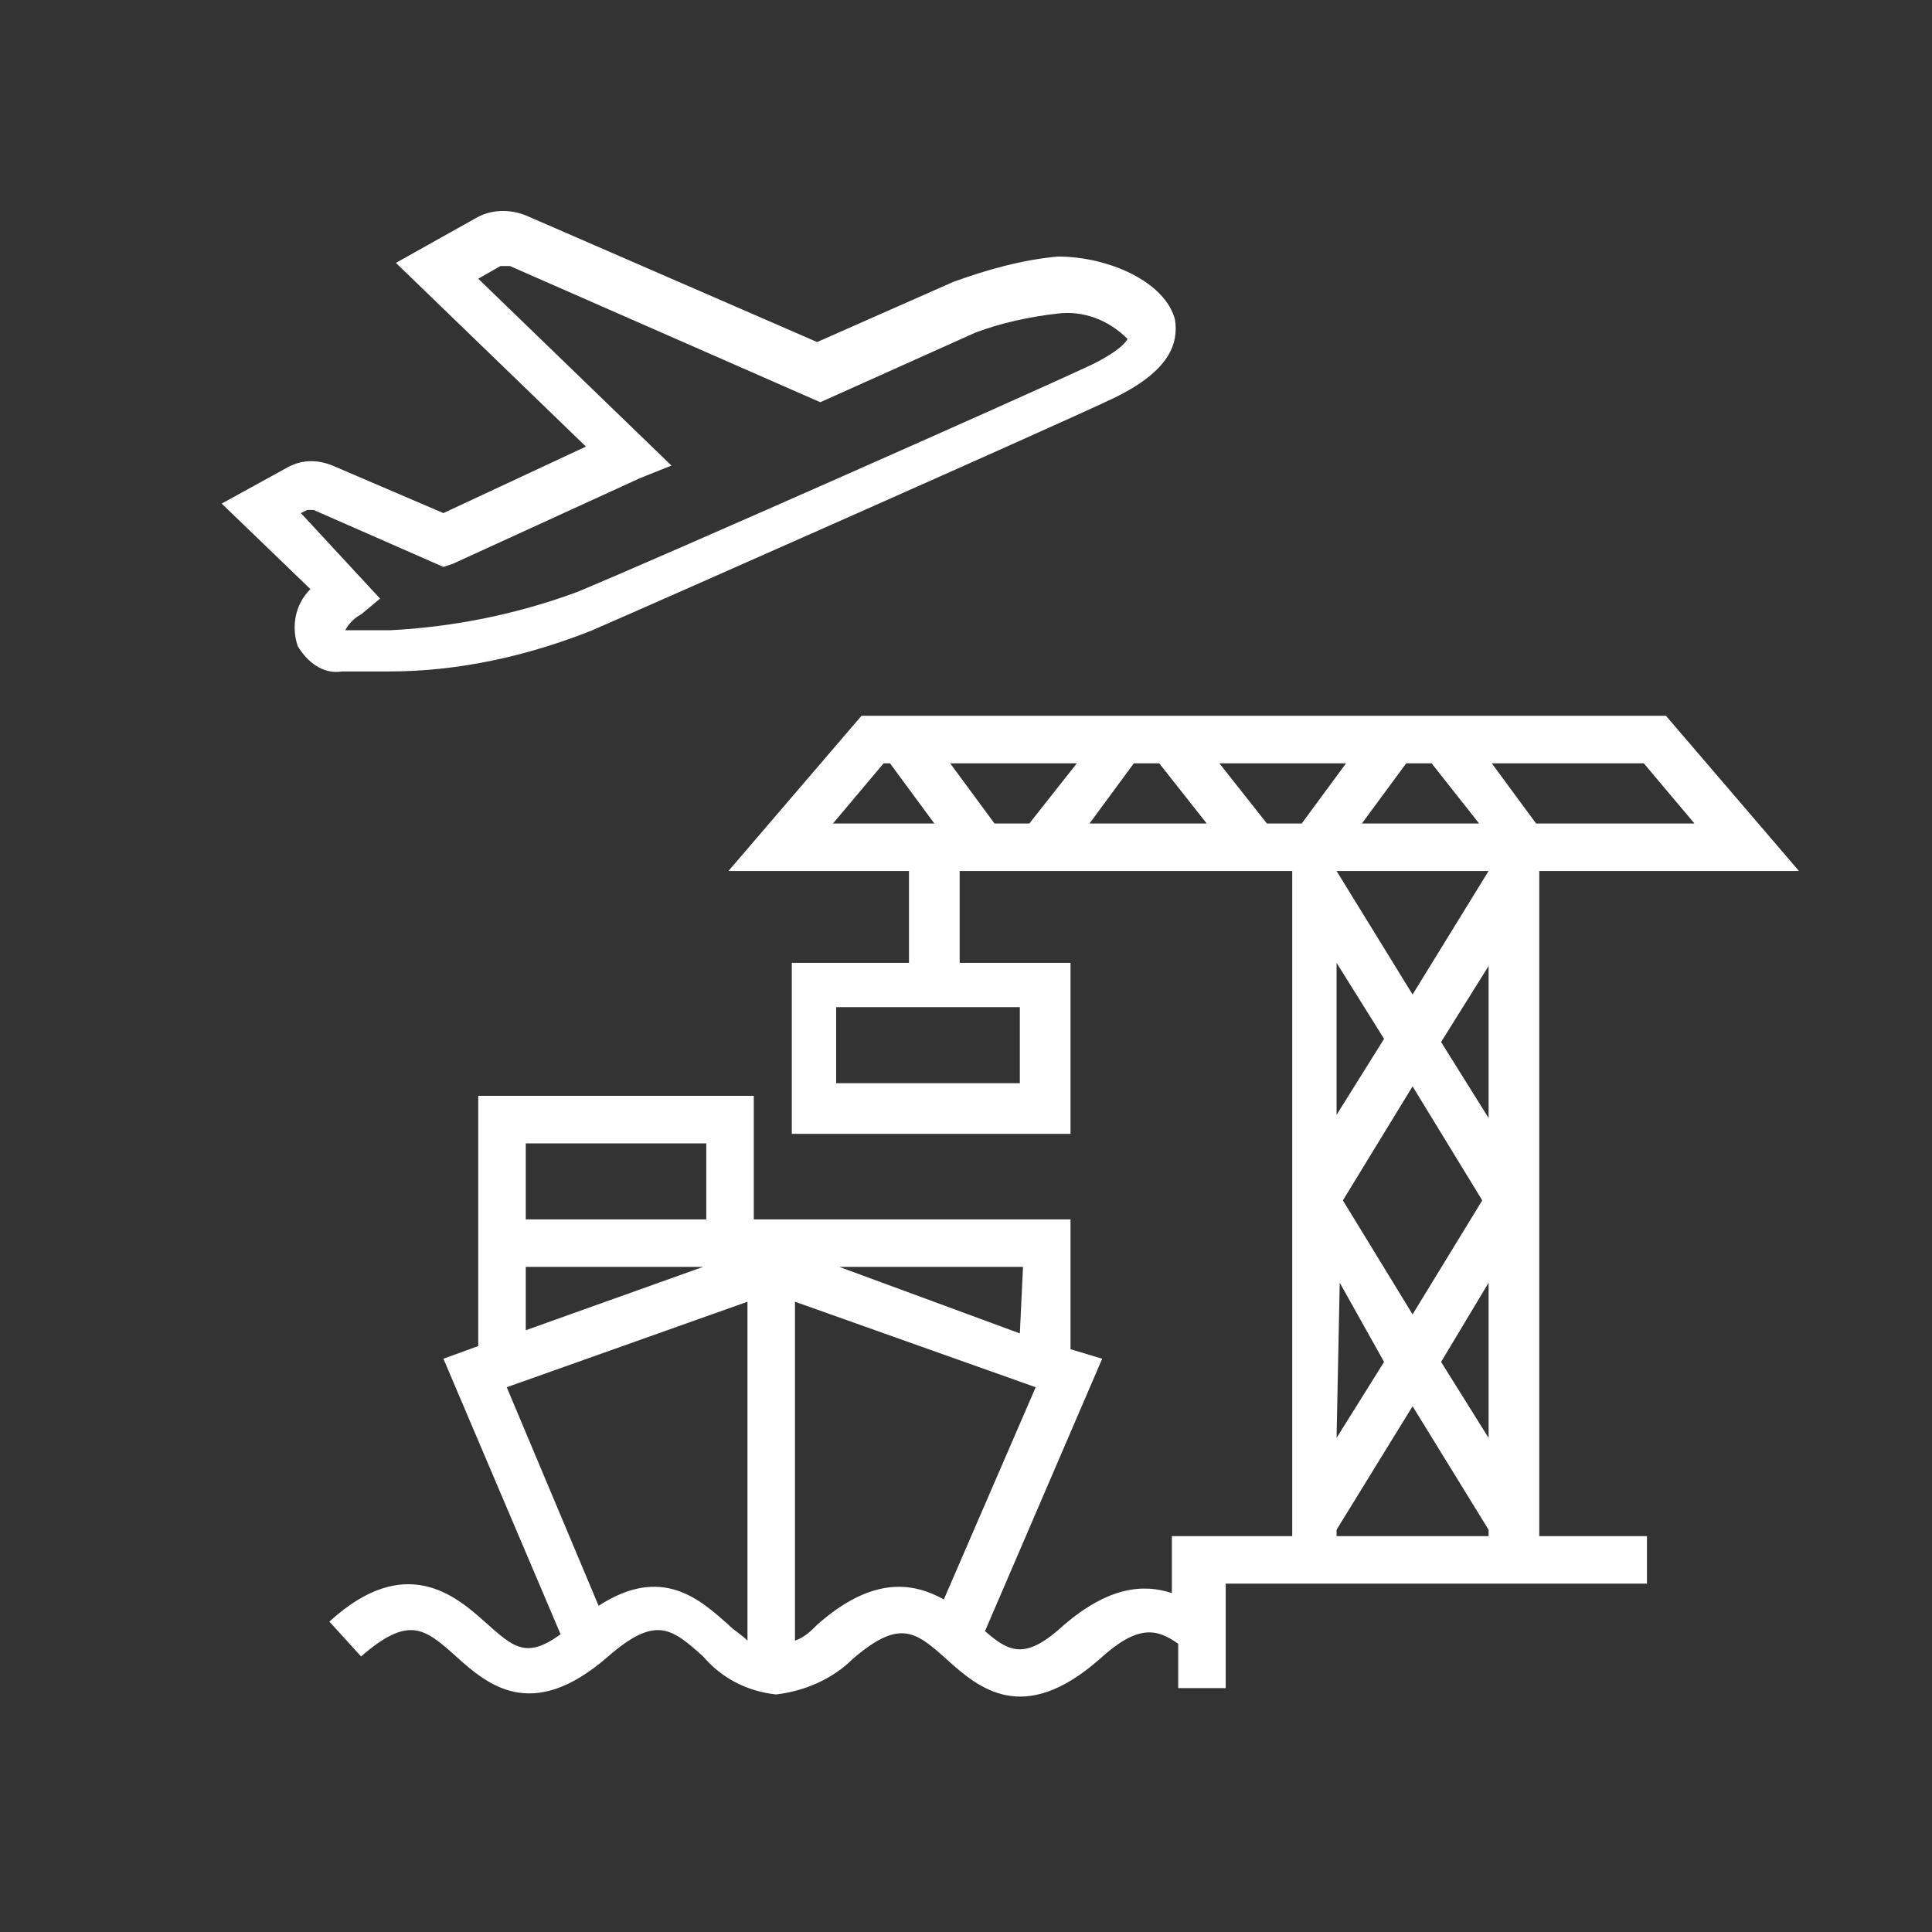
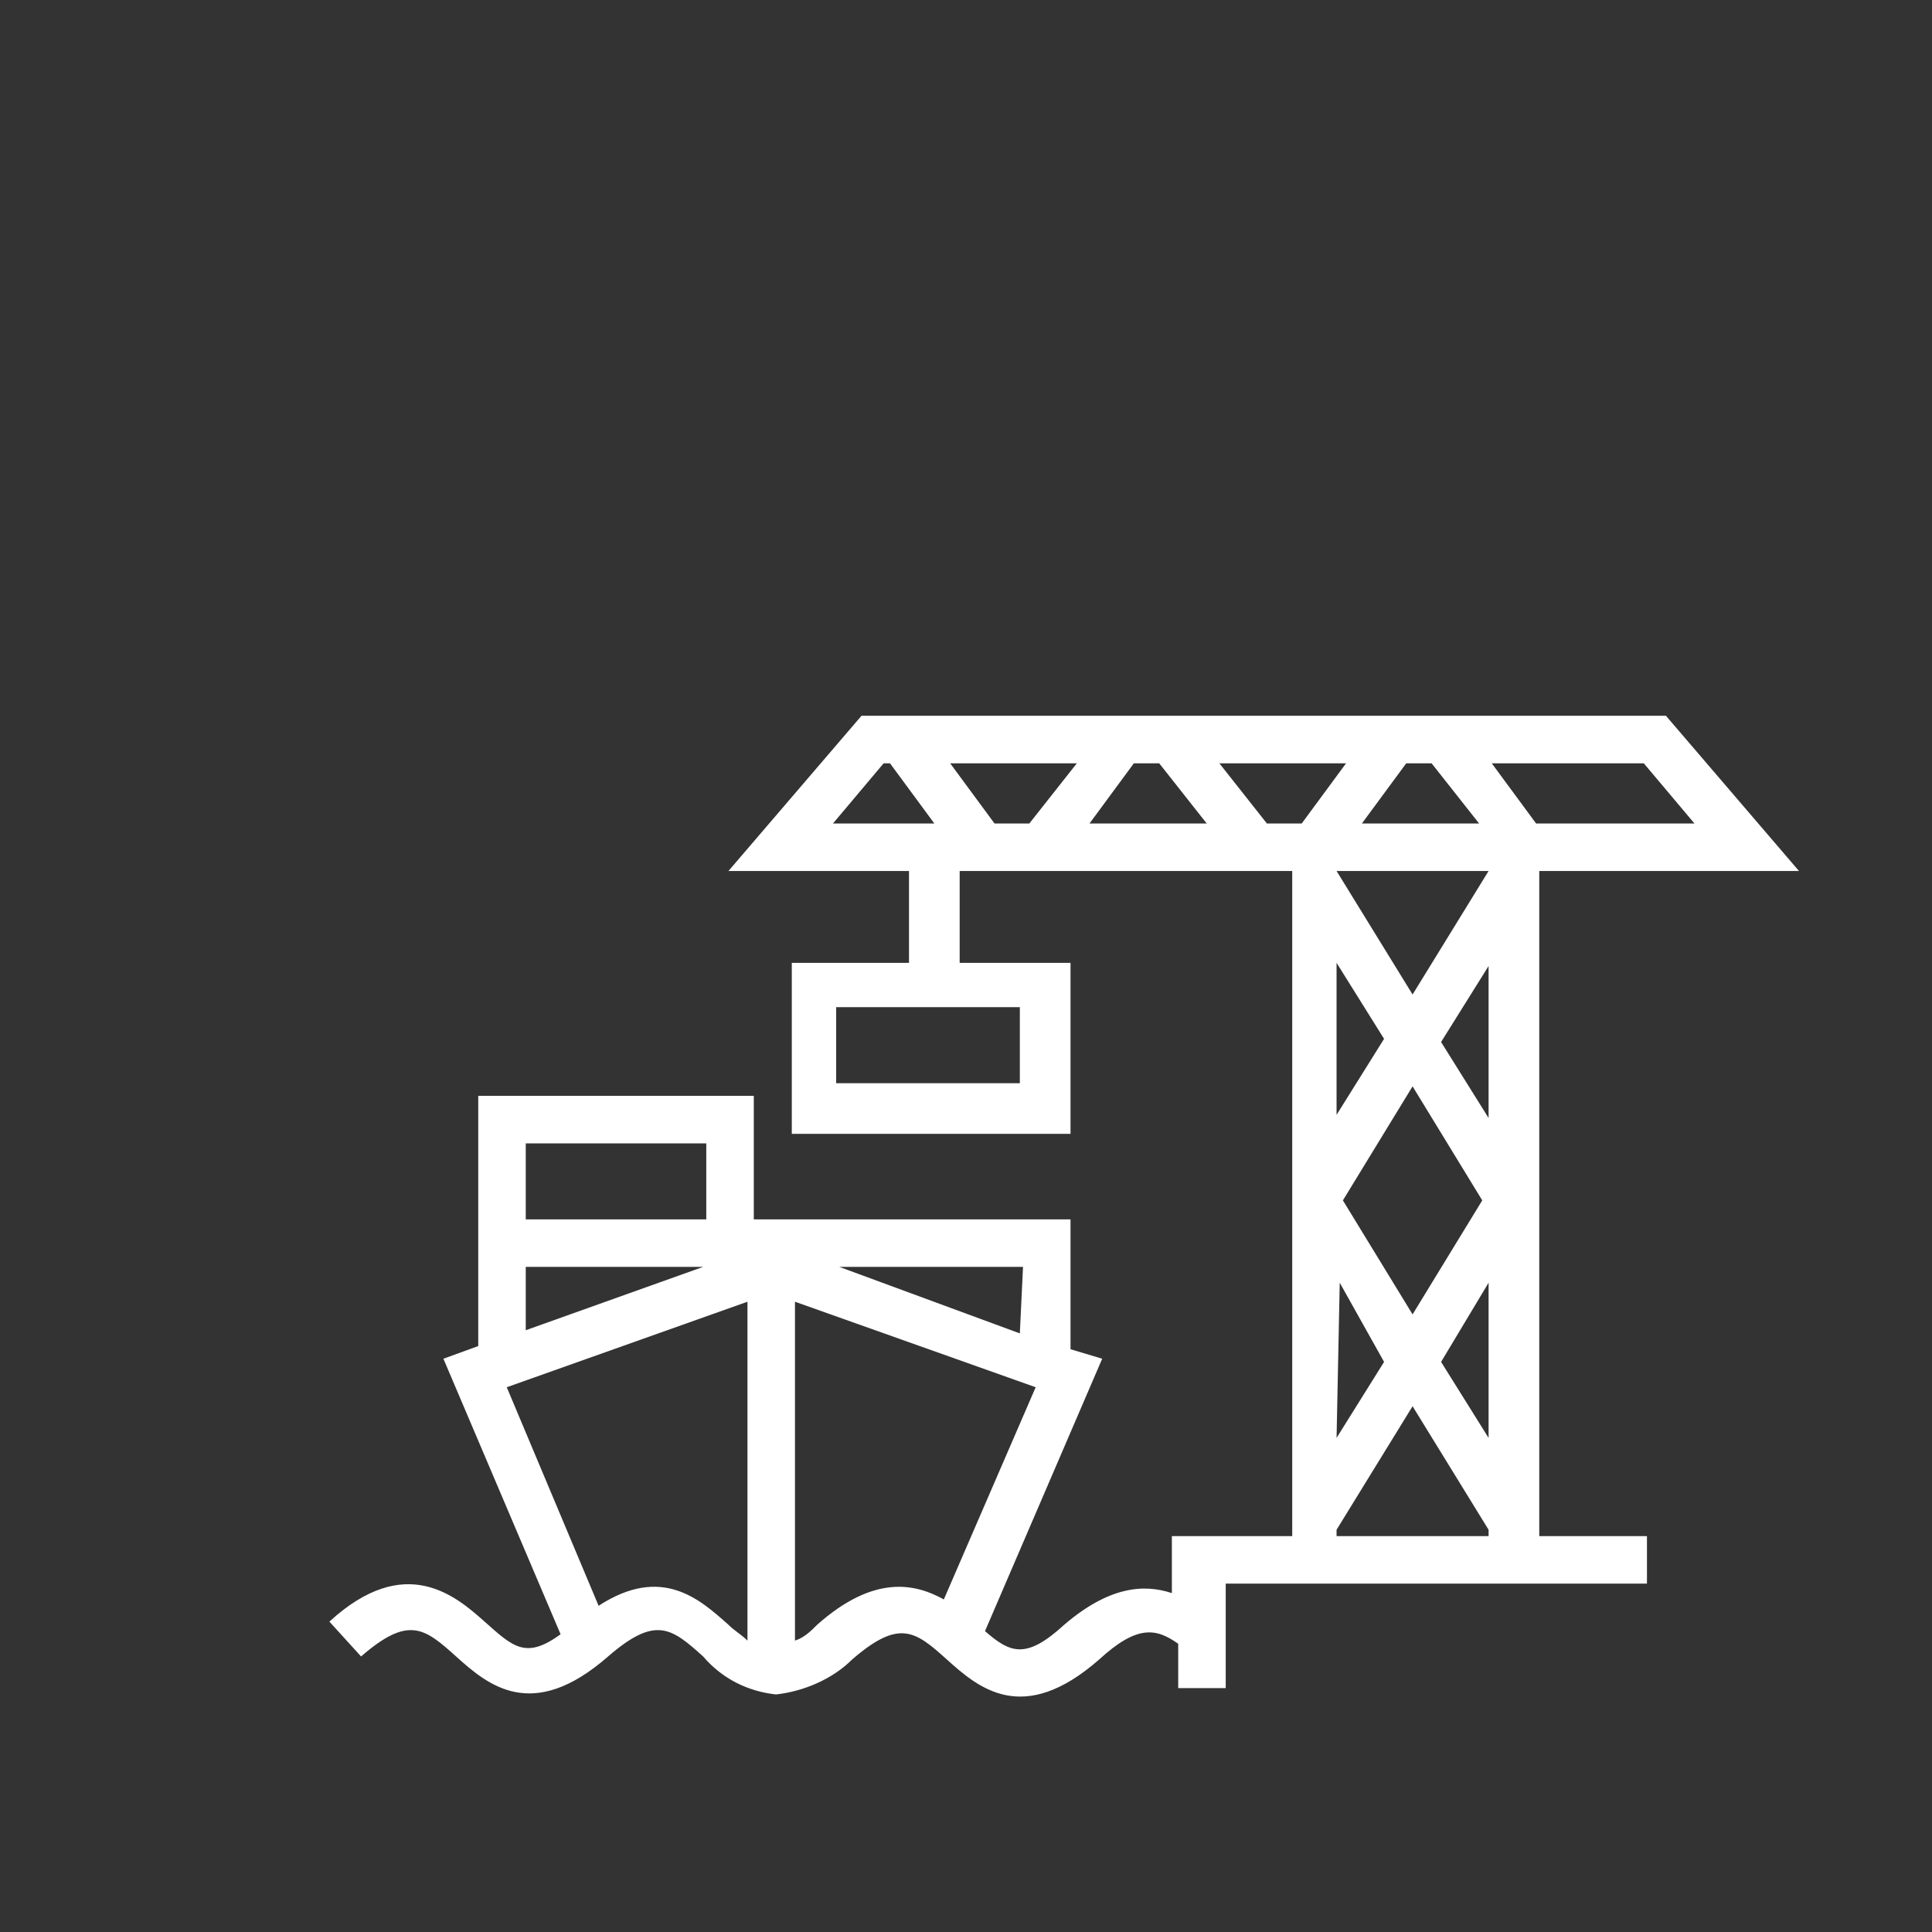
<svg xmlns="http://www.w3.org/2000/svg" version="1.1" id="Ebene_1" x="0px" y="0px" viewBox="0 0 61 61" style="enable-background:new 0 0 61 61;" xml:space="preserve">
  <rect x="0" y="0" width="61" height="61" fill="#333333" stroke="none" />
  <style type="text/css">
	.st0{fill:#FFFFFF;}
</style>
  <title>icons</title>
  <g>
-     <path class="st0" d="M11.3,21.2c0.3,0,0.6,0,1,0c2.2,0,4.4-0.5,6.4-1.3c2.3-1,14.5-6.4,16.4-7.3s2.1-1.8,2-2.5   c-0.3-1.2-2.1-2-3.7-2c-1.1,0.1-2.2,0.4-3.3,0.8l-4.3,1.9l-9.2-4c-0.5-0.2-1.1-0.2-1.6,0.1l-2.5,1.4l6,5.8L14,16.2l-3.5-1.5   c-0.5-0.2-1-0.2-1.5,0.1l-2,1.1l2.8,2.7c-0.5,0.5-0.6,1.2-0.4,1.8c0.3,0.5,0.8,0.9,1.4,0.8L11.3,21.2z M9.5,16.2l0.2-0.1   c0.1,0,0.1,0,0.2,0l4.1,1.8l0.3-0.1l5.9-2.7l1-0.4l-6.1-5.9l0.7-0.4c0.1,0,0.2,0,0.3,0l9.8,4.3l4.9-2.2c0.8-0.3,1.7-0.5,2.6-0.6   c0.8-0.1,1.6,0.2,2.2,0.8c0,0-0.1,0.3-1.1,0.8c-1.9,0.9-14.1,6.3-16.3,7.2c-1.9,0.7-3.9,1.1-5.9,1.2c-0.4,0-0.8,0-1.1,0h-0.3   c0.1-0.2,0.3-0.4,0.5-0.5l0.6-0.5L9.5,16.2z" />
    <path class="st0" d="M48.5,27.5h8.3l-4.2-4.9H27.2L23,27.5h5.7v2.9H25v5.4h8.8v-5.4h-3.5v-2.9h10.5v21H37v1.8c-0.9-0.3-2-0.2-3.4,1   c-1.2,1.1-1.7,0.9-2.5,0.2l3.7-8.6l-1-0.3v-4.1h-10v-3.9h-8.7v7.9L14,42.9l3.7,8.7c-1.1,0.8-1.5,0.4-2.4-0.4s-2.5-2.2-4.9,0l1,1.1   c1.5-1.3,2-0.9,3,0s2.4,2.1,4.8,0c1.5-1.3,2-0.9,3,0c0.6,0.7,1.4,1.1,2.3,1.2c0.9-0.1,1.8-0.5,2.4-1.1c1.5-1.3,2-0.9,3,0   s2.4,2.1,4.8,0c1.2-1.1,1.8-1,2.5-0.5v1.4h1.5V50h13.3v-1.5h-3.4V27.5z M32.2,34.2h-5.8v-2.4h5.8V34.2z M32.2,42.1L26.5,40h5.8   L32.2,42.1z M16.6,36.1h5.7v2.4h-5.7V36.1z M16.6,40h5.6l-5.6,2V40z M18.9,50.7L16,43.8l7.6-2.7v10.7c-0.2-0.2-0.4-0.3-0.6-0.5   C22.1,50.5,20.9,49.4,18.9,50.7z M25.8,51.3c-0.2,0.2-0.4,0.4-0.7,0.5V41.1l7.6,2.7l-2.9,6.7C28.9,50,27.6,49.7,25.8,51.3   L25.8,51.3z M42.2,48.3l2.4-3.9l2.4,3.9v0.2h-4.8L42.2,48.3z M42.2,30.4l1.5,2.4l-1.5,2.4V30.4z M35.8,24.1h0.8l1.5,1.9h-3.7   L35.8,24.1z M32.5,26h-1.1L30,24.1h4L32.5,26z M38.5,24.1h4L41.1,26H40L38.5,24.1z M44.4,24.1h0.8l1.5,1.9H43L44.4,24.1z    M42.2,27.5H47l-2.4,3.9L42.2,27.5L42.2,27.5z M47,45.4L45.5,43l1.5-2.5V45.4z M44.6,41.5l-2.2-3.6l2.2-3.6l2.2,3.6L44.6,41.5z    M47,35.3l-1.5-2.4l1.5-2.4V35.3z M42.3,40.5l1.4,2.5l-1.5,2.4L42.3,40.5z M53.5,26h-5l-1.4-1.9h4.8L53.5,26z M27.9,24.1h0.2   l1.4,1.9h-3.2L27.9,24.1z" />
  </g>
</svg>